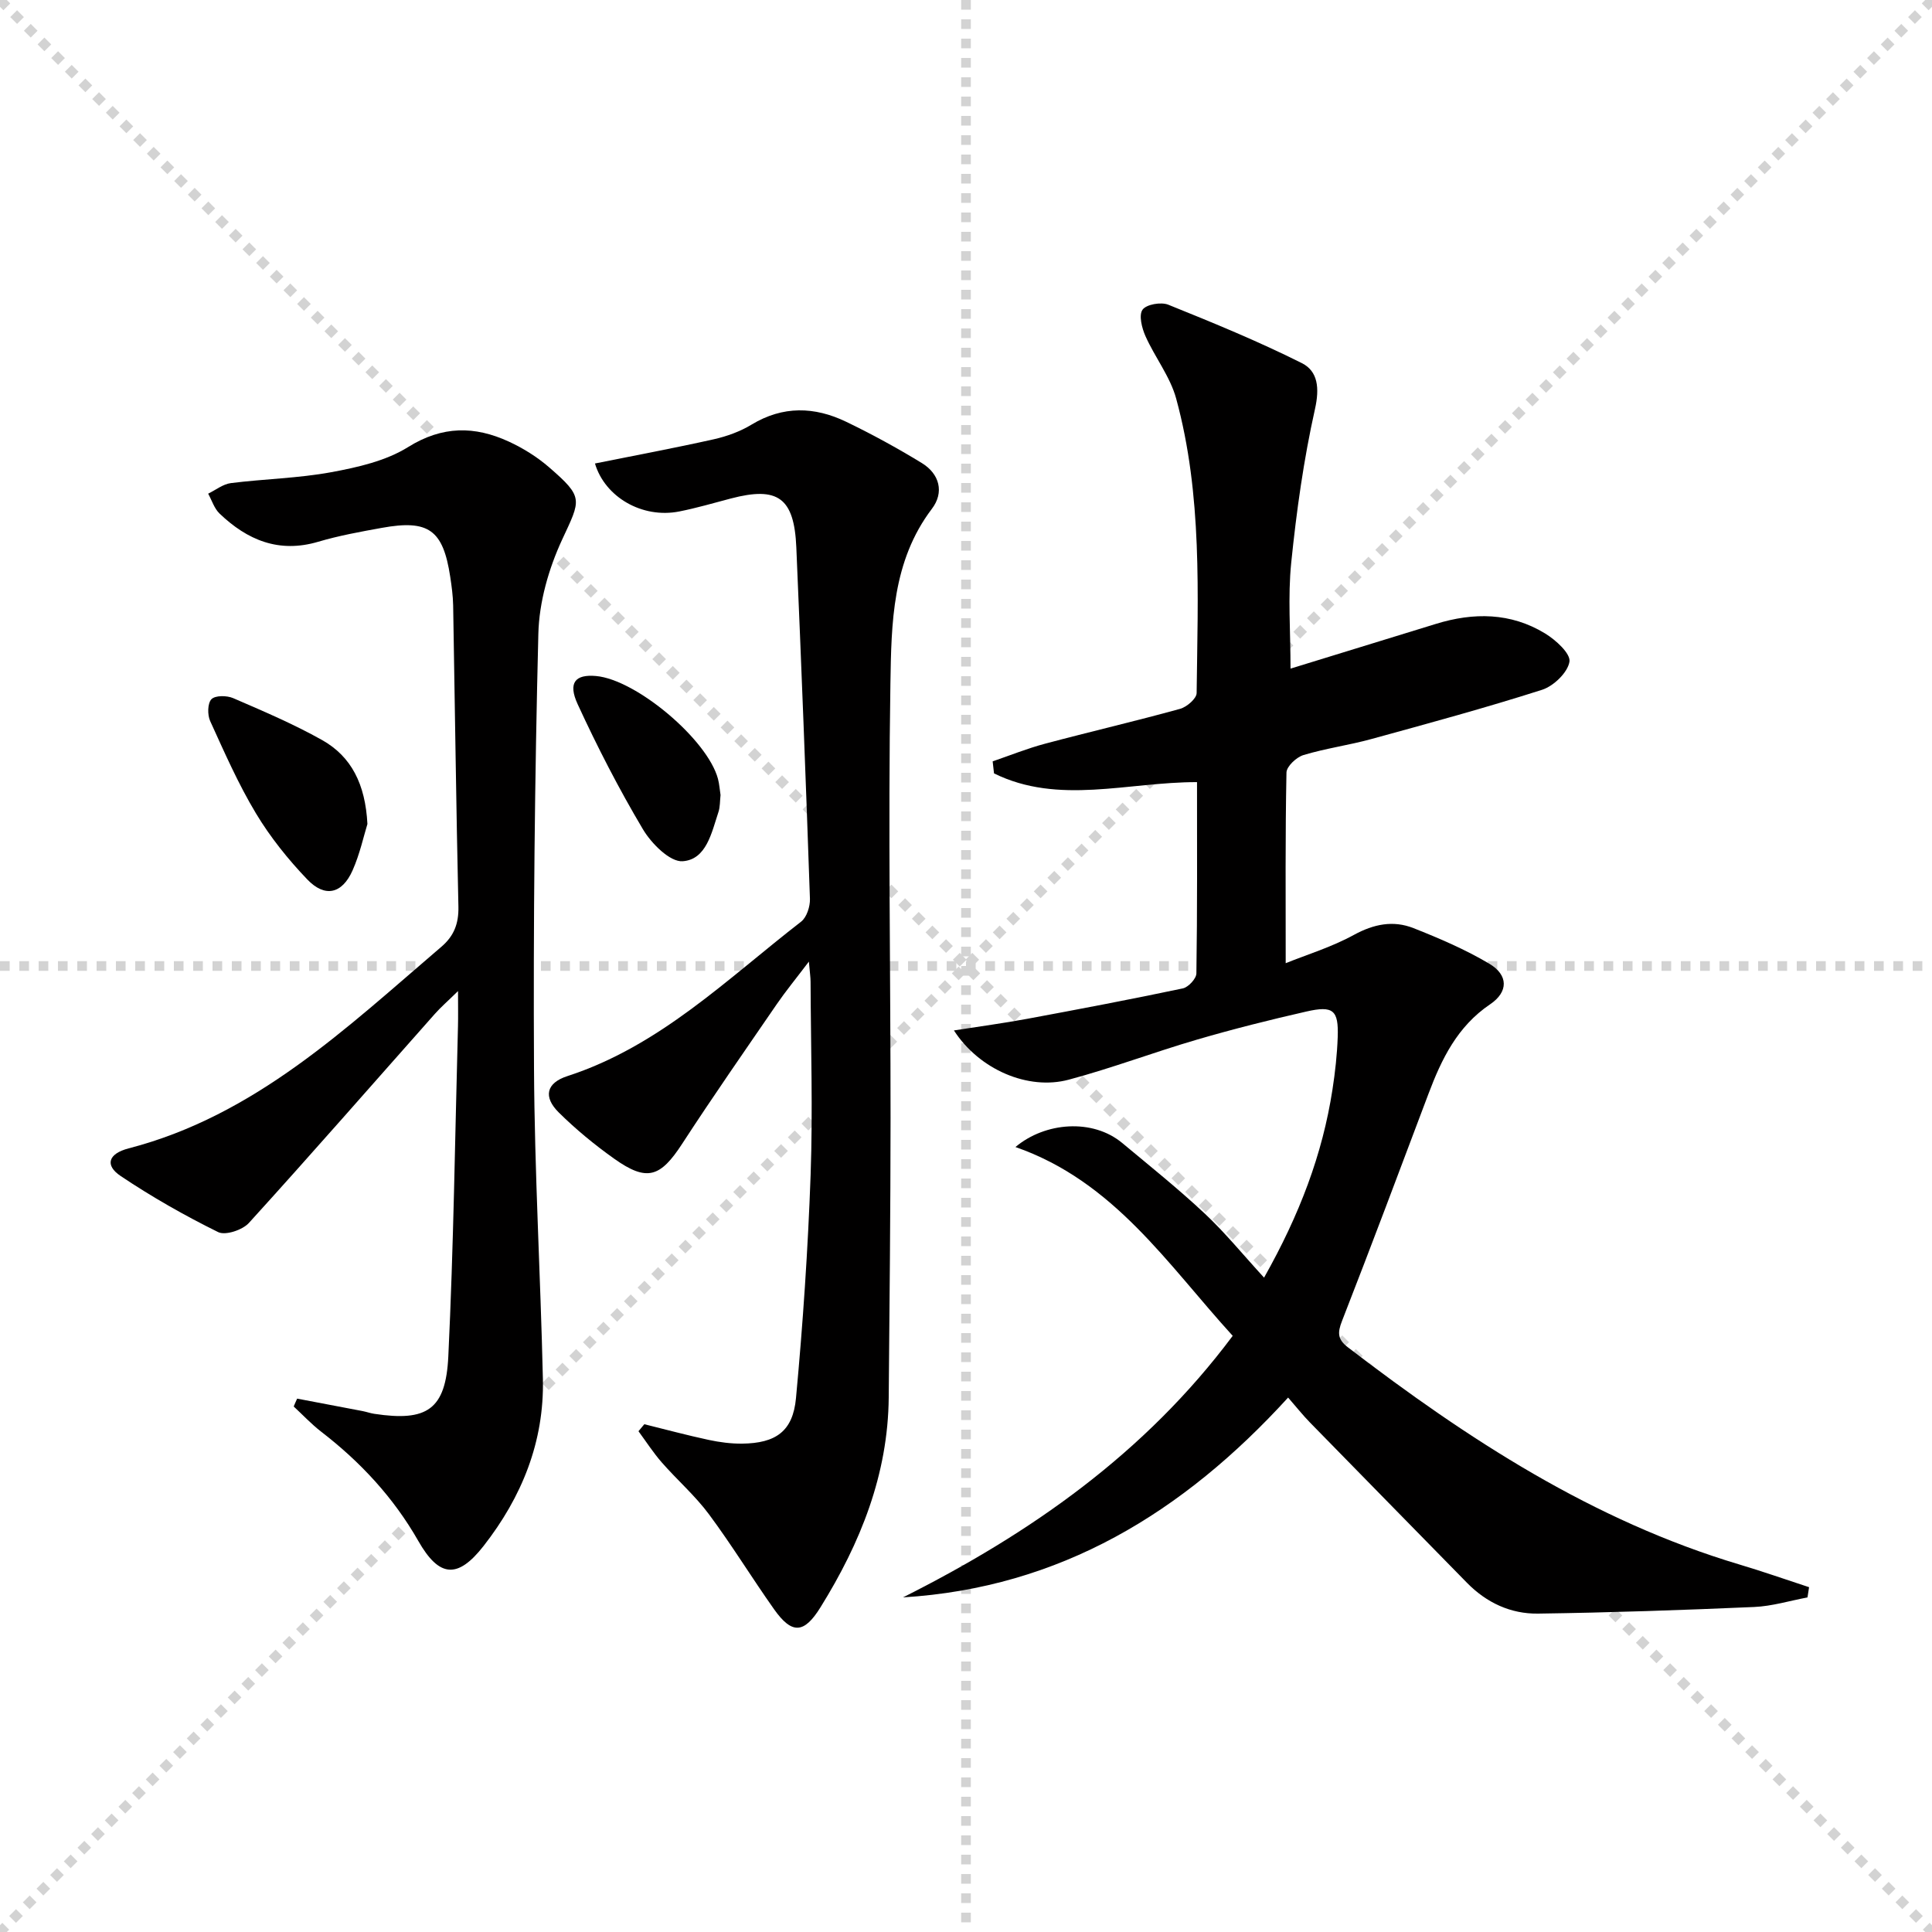
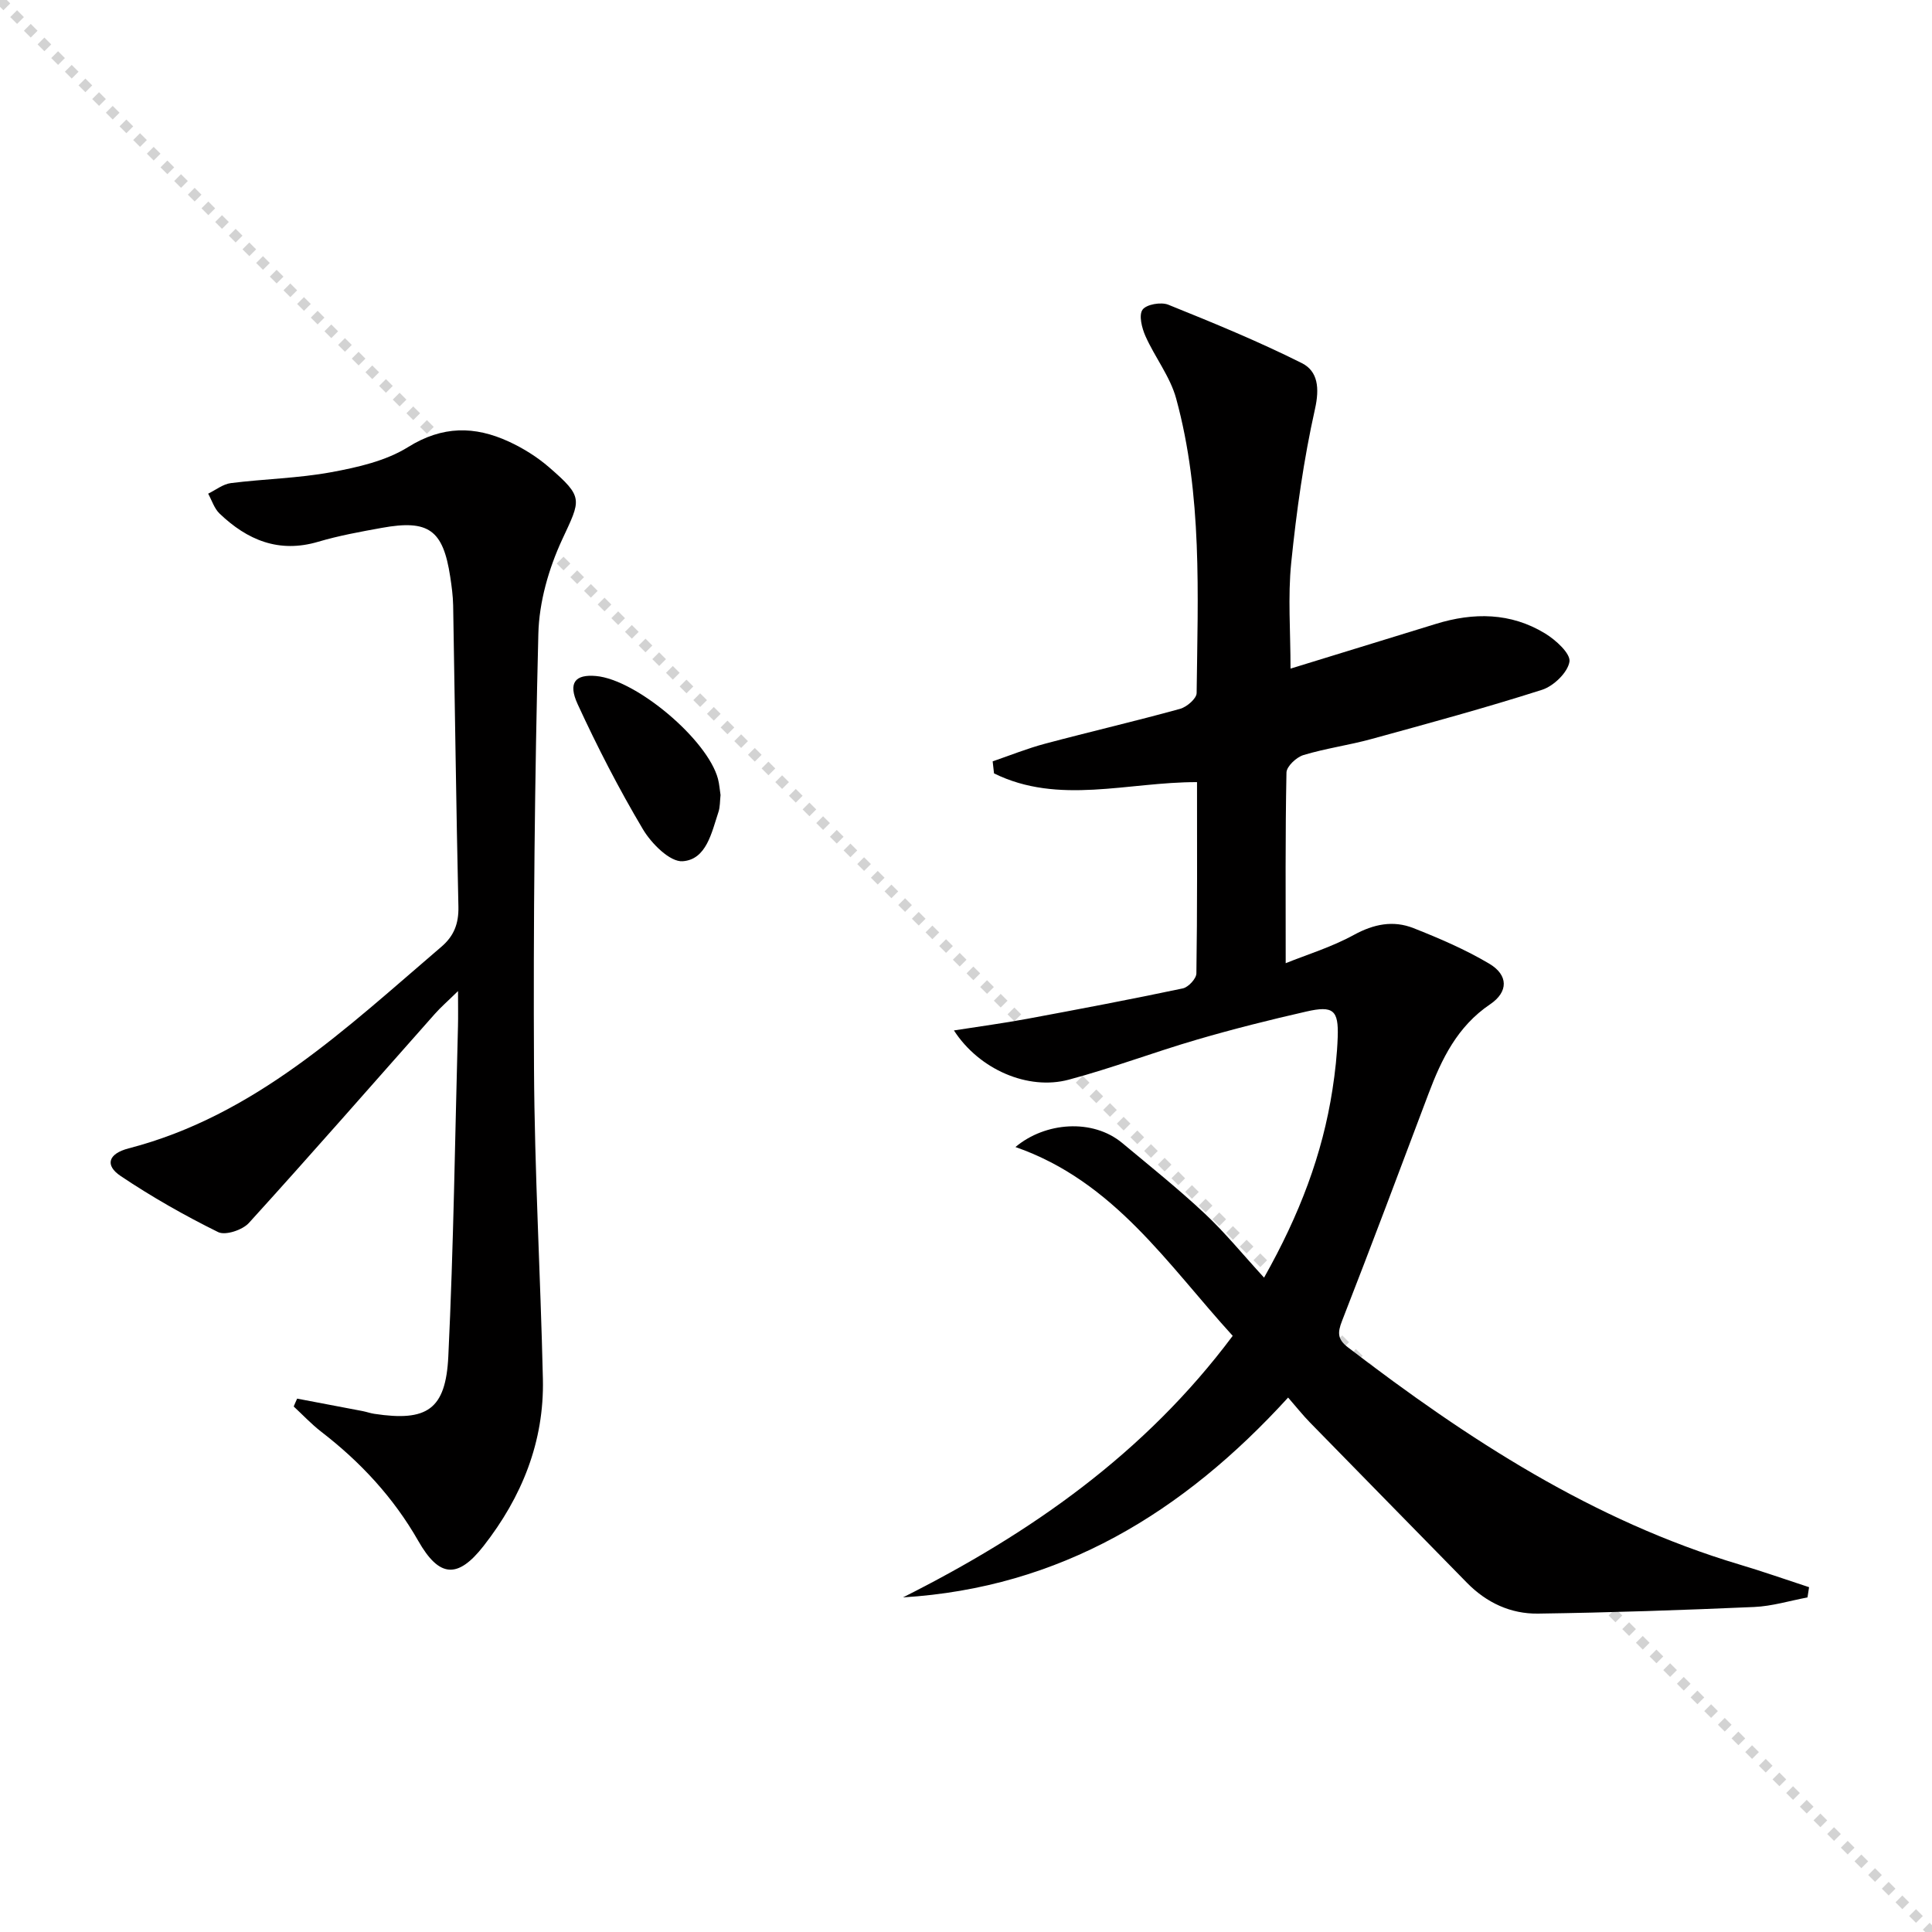
<svg xmlns="http://www.w3.org/2000/svg" enable-background="new 0 0 400 400" viewBox="0 0 400 400">
  <g stroke="lightgray" stroke-dasharray="1,1" stroke-width="1" transform="scale(2, 2)">
    <line x1="0" y1="0" x2="200" y2="200" />
-     <line x1="200" y1="0" x2="0" y2="200" />
-     <line x1="100" y1="0" x2="100" y2="200" />
-     <line x1="0" y1="100" x2="200" y2="100" />
  </g>
  <g fill="#010000">
    <path d="m374.22 330.73c-3.68.69-7.34 1.82-11.04 1.98-14.91.65-29.82 1.16-44.74 1.37-5.65.08-10.66-2.24-14.71-6.37-10.82-11.06-21.67-22.09-32.48-33.16-1.5-1.53-2.83-3.22-4.56-5.2-21.75 23.84-47.21 39.38-79.73 41.37 26.37-13.25 50.06-29.78 68.26-54.15-13.48-14.78-24.54-31.97-44.98-39.09 6.14-5.17 15.97-5.94 22.11-.83 5.75 4.79 11.6 9.48 17.06 14.59 4.21 3.94 7.87 8.45 12.3 13.28 7.37-13.07 12.09-25.52 14.16-38.92.56-3.6.96-7.26 1.09-10.9.19-5.56-.92-6.54-6.46-5.28-7.61 1.73-15.18 3.63-22.67 5.82-8.91 2.6-17.61 5.91-26.57 8.3-8.41 2.25-18.52-2.09-23.76-10.2 5.39-.84 10.29-1.5 15.15-2.4 10.76-2 21.52-4.04 32.23-6.3 1.15-.24 2.81-2.02 2.82-3.11.2-13.12.13-26.24.13-39.6-14.34-.03-28.66 4.79-42.03-1.81-.09-.83-.19-1.66-.28-2.49 3.62-1.24 7.18-2.68 10.87-3.66 9.29-2.48 18.66-4.65 27.93-7.21 1.39-.38 3.42-2.13 3.43-3.27.24-20.44 1.22-40.99-4.24-60.98-1.24-4.54-4.4-8.53-6.35-12.91-.75-1.68-1.42-4.35-.61-5.48.79-1.11 3.84-1.64 5.34-1.03 9.33 3.76 18.66 7.59 27.64 12.09 3.35 1.68 3.69 5.19 2.72 9.52-2.34 10.46-3.83 21.16-4.92 31.84-.71 7.02-.14 14.17-.14 21.89 9.87-3.04 19.97-6.13 30.07-9.25 7.82-2.42 15.51-2.37 22.62 1.96 2.21 1.34 5.32 4.17 5.06 5.85-.35 2.23-3.27 5.05-5.66 5.82-11.69 3.74-23.55 6.96-35.39 10.21-4.63 1.27-9.44 1.92-14.03 3.31-1.45.44-3.48 2.34-3.51 3.61-.26 12.95-.16 25.91-.16 39.48 4.32-1.75 9.49-3.32 14.12-5.86 4.13-2.26 8.16-3.05 12.34-1.4 5.37 2.12 10.75 4.43 15.7 7.37 3.95 2.35 3.97 5.83.16 8.4-6.78 4.58-10.04 11.31-12.77 18.56-5.91 15.68-11.79 31.38-17.89 47-.95 2.43-.94 3.81 1.22 5.46 24.8 19.01 50.76 35.91 81.08 44.97 4.84 1.44 9.6 3.12 14.4 4.69-.11.71-.22 1.41-.33 2.12z" />
-     <path d="m133.4 294.87c4.44 1.1 8.87 2.29 13.34 3.25 2.25.48 4.59.79 6.89.77 6.98-.08 10.53-2.53 11.17-9.42 1.43-15.37 2.48-30.79 3.03-46.22.47-13.31.04-26.65-.01-39.98 0-.91-.15-1.83-.35-4.18-2.77 3.65-4.83 6.16-6.66 8.83-6.58 9.59-13.23 19.13-19.57 28.88-4.53 6.97-7.3 7.91-14.08 3.1-4.05-2.88-7.94-6.08-11.47-9.57-3.26-3.23-2.6-6.11 1.77-7.53 19.11-6.2 33.08-20.11 48.4-31.98 1.16-.9 1.88-3.14 1.83-4.72-.83-24.26-1.78-48.52-2.82-72.77-.44-10.29-3.82-12.69-13.6-10.11-3.53.93-7.04 1.96-10.62 2.67-7.72 1.53-15.42-3.01-17.47-9.93 8.19-1.65 16.42-3.18 24.59-5.01 2.72-.61 5.48-1.61 7.85-3.05 6.48-3.92 13.01-3.72 19.52-.6 5.37 2.58 10.62 5.46 15.7 8.56 3.7 2.26 4.68 6.09 2.1 9.48-8.24 10.86-8.39 23.73-8.59 36.19-.48 29.97.04 59.96.03 89.94-.01 19.28-.21 38.57-.38 57.85-.14 15.96-5.85 30.13-14.13 43.46-3.38 5.44-5.88 5.66-9.6.41-4.6-6.5-8.76-13.31-13.5-19.69-2.86-3.85-6.56-7.07-9.74-10.7-1.77-2.02-3.24-4.31-4.84-6.48.4-.49.81-.97 1.21-1.45z" />
    <path d="m61.52 289.57c4.52.86 9.04 1.71 13.56 2.58.82.16 1.61.45 2.43.57 10.86 1.64 14.78-.83 15.31-11.9 1.09-22.76 1.39-45.56 2-68.35.05-1.95.01-3.91.01-7.28-2.2 2.16-3.62 3.38-4.84 4.77-12.8 14.43-25.49 28.97-38.46 43.24-1.32 1.46-4.87 2.64-6.37 1.89-6.95-3.43-13.74-7.29-20.18-11.61-3.31-2.22-2.59-4.62 1.65-5.72 26.2-6.8 45.05-24.9 64.75-41.74 2.6-2.22 3.6-4.78 3.53-8.26-.47-20.8-.72-41.61-1.09-62.42-.04-1.99-.31-3.98-.61-5.95-1.48-9.69-4.47-11.86-14.17-10.1-4.41.8-8.85 1.6-13.14 2.87-8.16 2.42-14.7-.34-20.45-5.84-1.09-1.05-1.59-2.73-2.35-4.11 1.56-.76 3.06-1.98 4.7-2.19 6.92-.87 13.97-1 20.8-2.26 5.47-1.01 11.3-2.33 15.91-5.21 7.1-4.42 13.77-4.37 20.82-1.13 2.98 1.37 5.89 3.19 8.37 5.34 7.21 6.25 6.55 6.63 2.68 14.97-2.78 6-4.76 12.92-4.92 19.48-.75 29.97-1.06 59.96-.9 89.94.11 21.46 1.35 42.91 1.84 64.36.29 13-4.37 24.45-12.29 34.58-5.38 6.87-9.2 6.5-13.51-1.06-5.11-8.96-11.96-16.34-20.1-22.61-2.03-1.57-3.8-3.47-5.69-5.22.21-.53.46-1.08.71-1.63z" />
-     <path d="m76.07 170.6c-.76 2.44-1.56 6.2-3.08 9.62-2.16 4.85-5.71 5.68-9.37 1.86-3.98-4.16-7.68-8.77-10.64-13.7-3.65-6.07-6.52-12.63-9.47-19.1-.58-1.28-.55-3.68.27-4.52.79-.81 3.19-.78 4.49-.22 6.22 2.69 12.5 5.36 18.4 8.67 6.07 3.41 8.97 9.13 9.4 17.39z" />
    <path d="m149.18 164.6c-.14 1.25-.08 2.47-.44 3.54-1.41 4.24-2.48 9.82-7.4 10.17-2.63.19-6.48-3.67-8.23-6.62-4.97-8.36-9.44-17.05-13.51-25.89-2.06-4.47-.49-6.22 3.79-5.84 8.32.73 23.09 13.15 25.26 21.3.29 1.11.36 2.27.53 3.34z" />
  </g>
</svg>